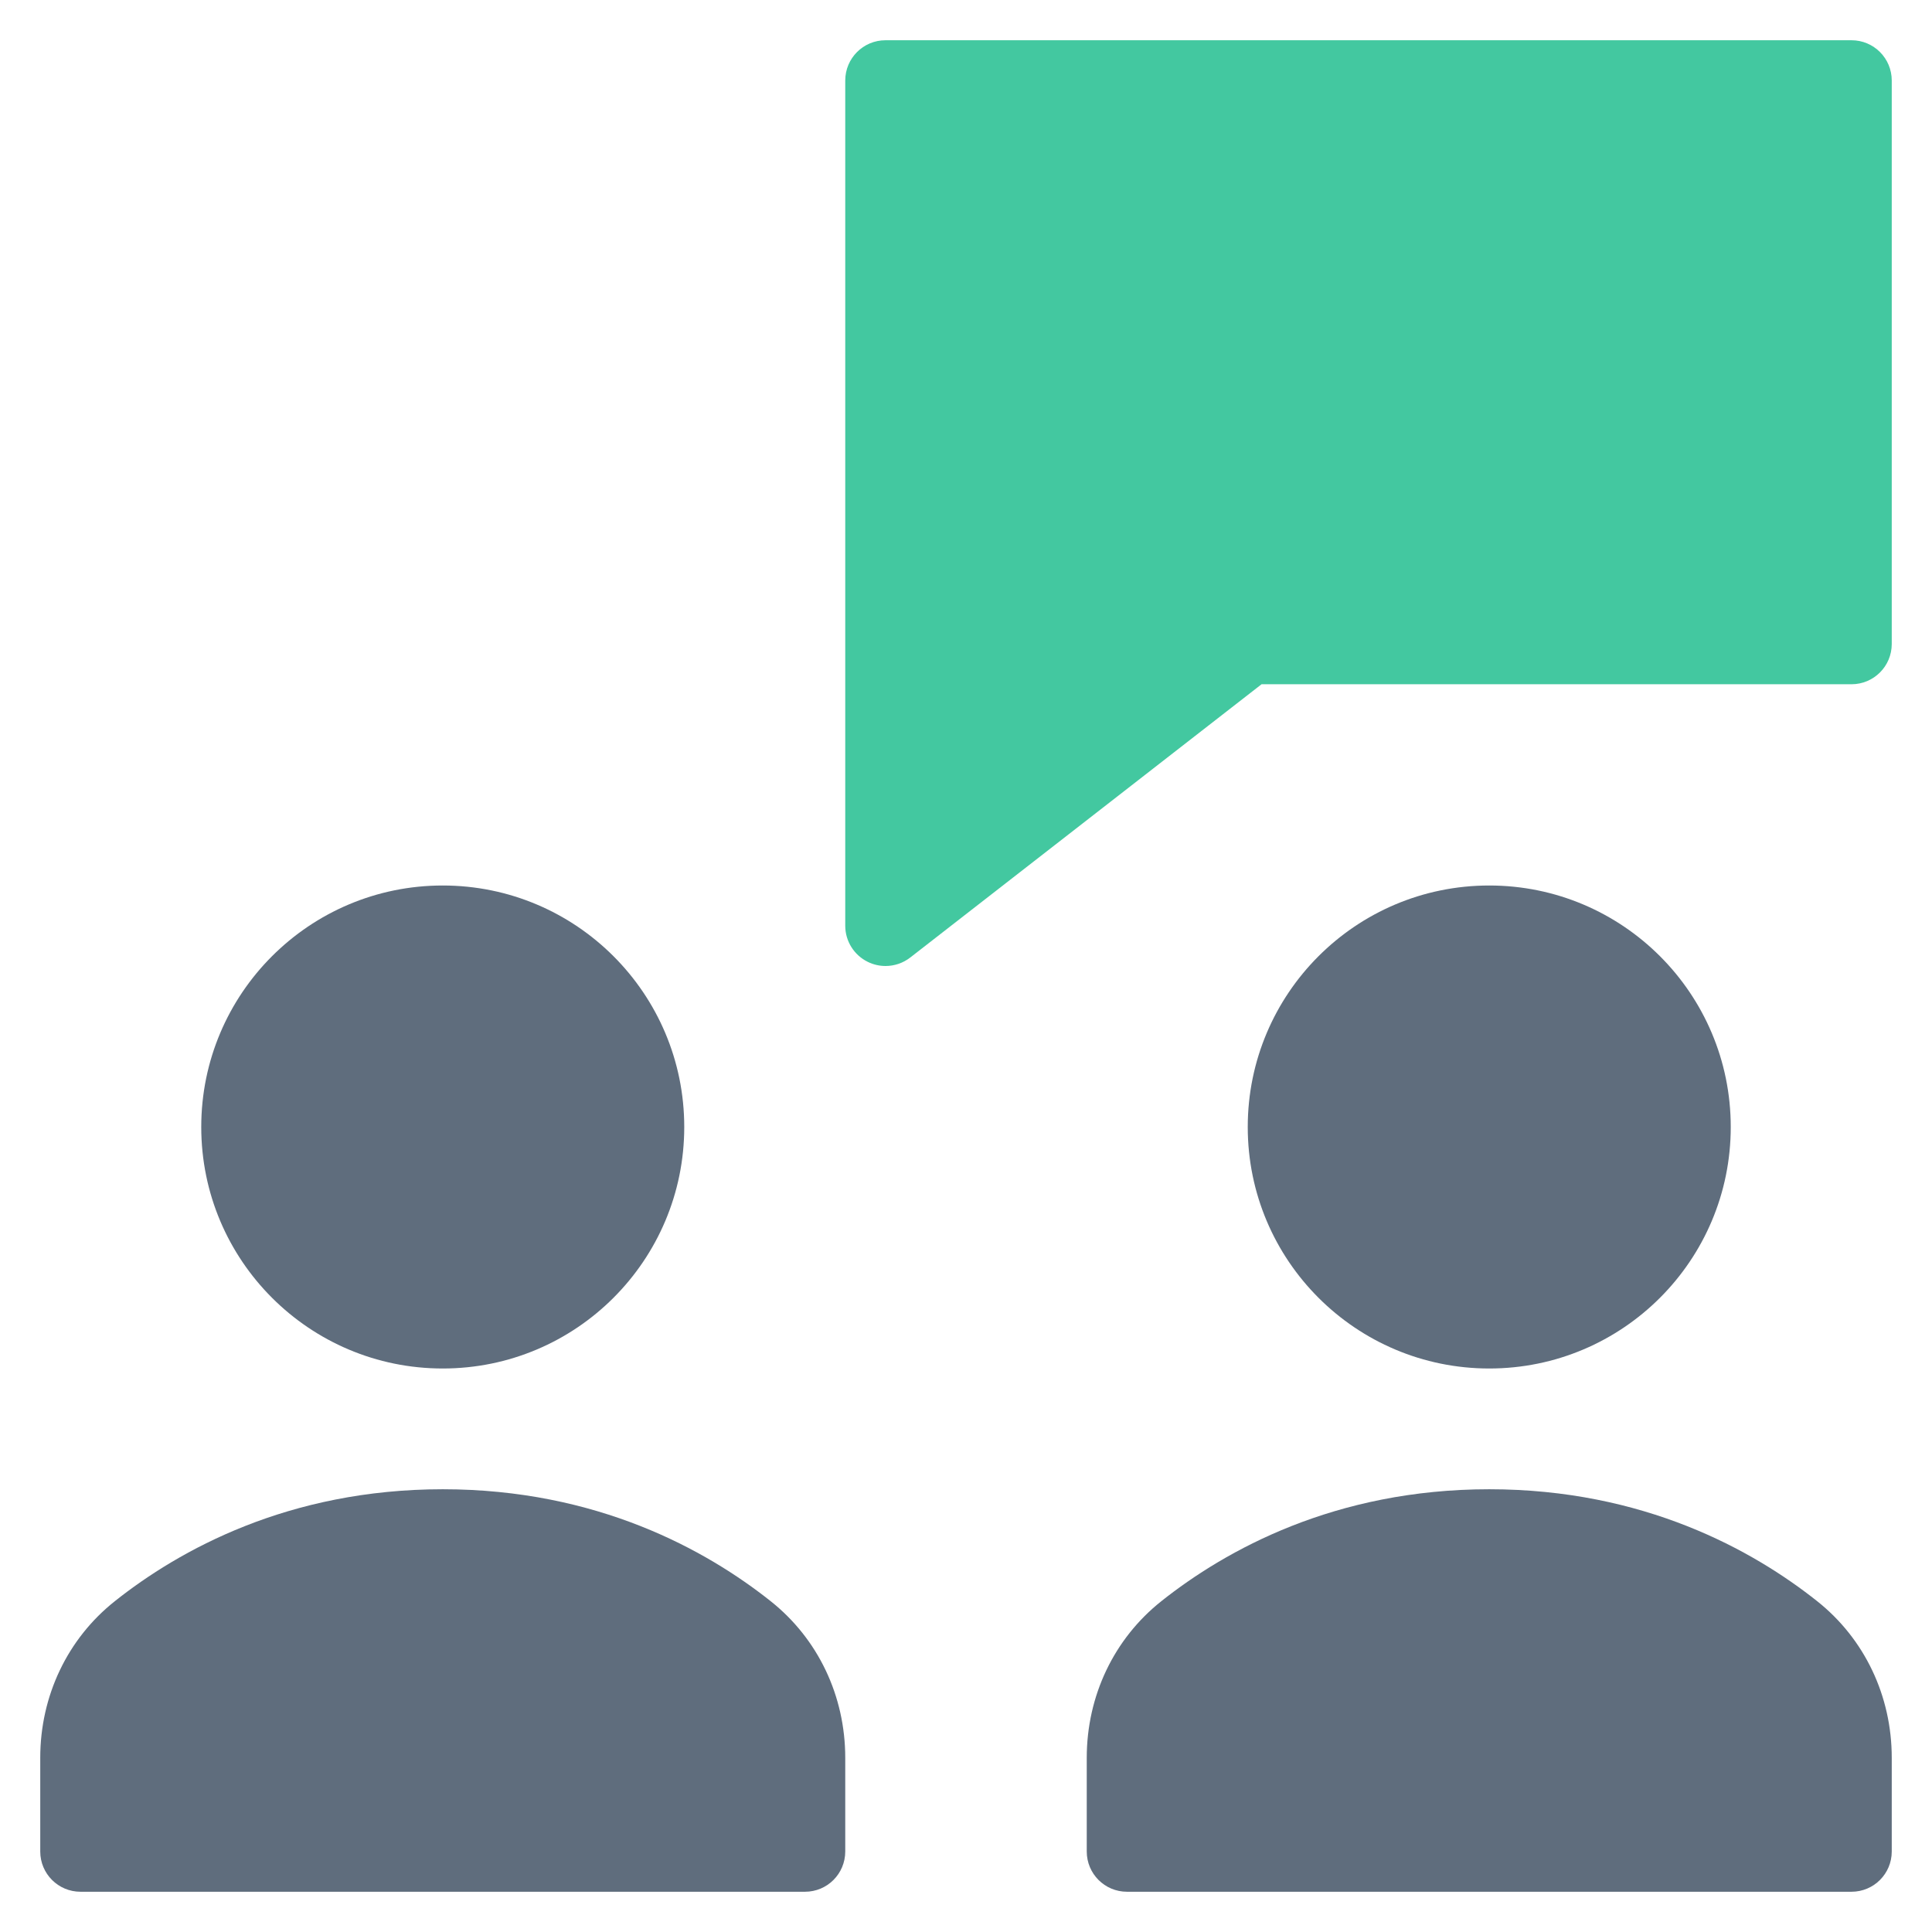
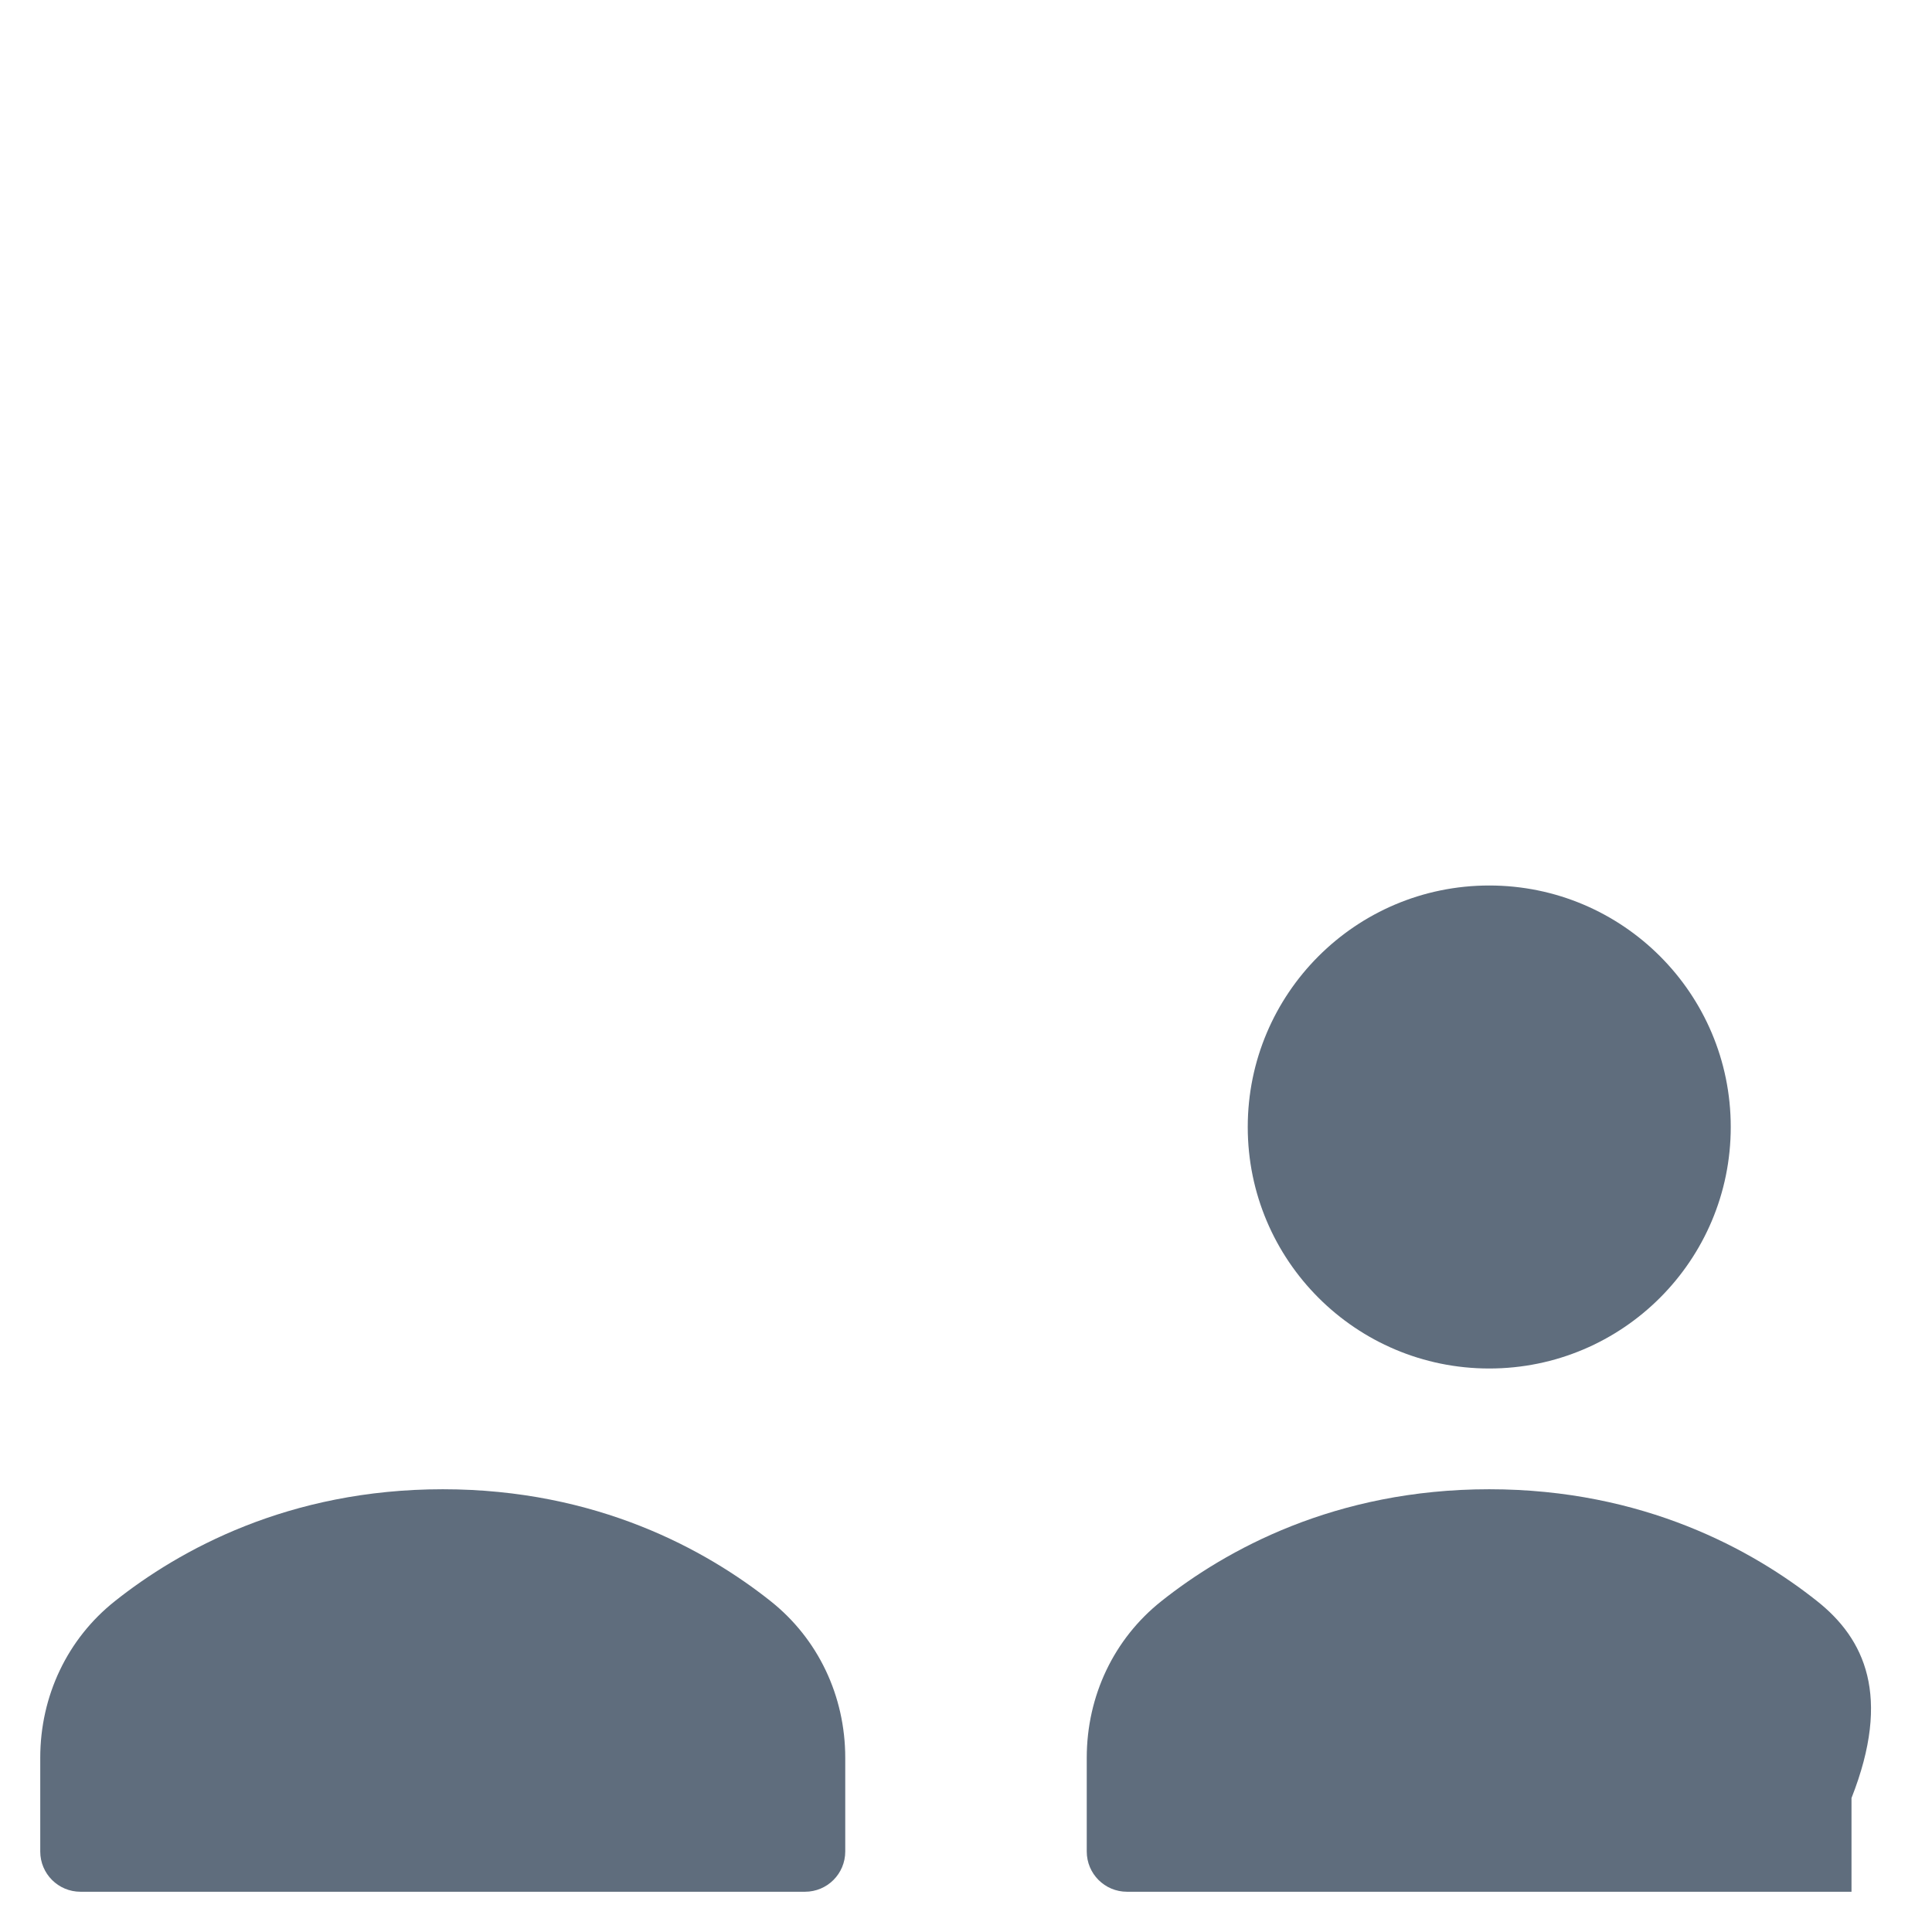
<svg xmlns="http://www.w3.org/2000/svg" viewBox="0 0 48 48">
  <title>Efficient Teams</title>
  <g class="nc-icon-wrapper" fill="#43c8a0">
-     <path data-color="color-2" d="M46,1H22c-0.553,0-1,0.448-1,1v21c0,0.382,0.218,0.73,0.561,0.898 C21.7,23.966,21.851,24,22,24c0.218,0,0.435-0.071,0.614-0.21L31.343,17H46c0.553,0,1-0.448,1-1V2C47,1.448,46.553,1,46,1z" />
    <path fill="#5f6d7d" d="M19.146,39.78C17.548,38.512,14.837,37,11,37s-6.548,1.512-8.146,2.78C1.676,40.715,1,42.134,1,43.672V46 c0,0.553,0.447,1,1,1h18c0.553,0,1-0.447,1-1v-2.328C21,42.134,20.324,40.715,19.146,39.78z" />
-     <circle fill="#5f6d7d" cx="11" cy="28" r="6" />
-     <path fill="#5f6d7d" d="M45.146,39.78C43.548,38.512,40.837,37,37,37s-6.548,1.512-8.146,2.78C27.676,40.715,27,42.134,27,43.672V46 c0,0.553,0.447,1,1,1h18c0.553,0,1-0.447,1-1v-2.328C47,42.134,46.324,40.715,45.146,39.78z" />
+     <path fill="#5f6d7d" d="M45.146,39.78C43.548,38.512,40.837,37,37,37s-6.548,1.512-8.146,2.78C27.676,40.715,27,42.134,27,43.672V46 c0,0.553,0.447,1,1,1h18v-2.328C47,42.134,46.324,40.715,45.146,39.78z" />
    <circle fill="#5f6d7d" cx="37" cy="28" r="6" />
  </g>
</svg>